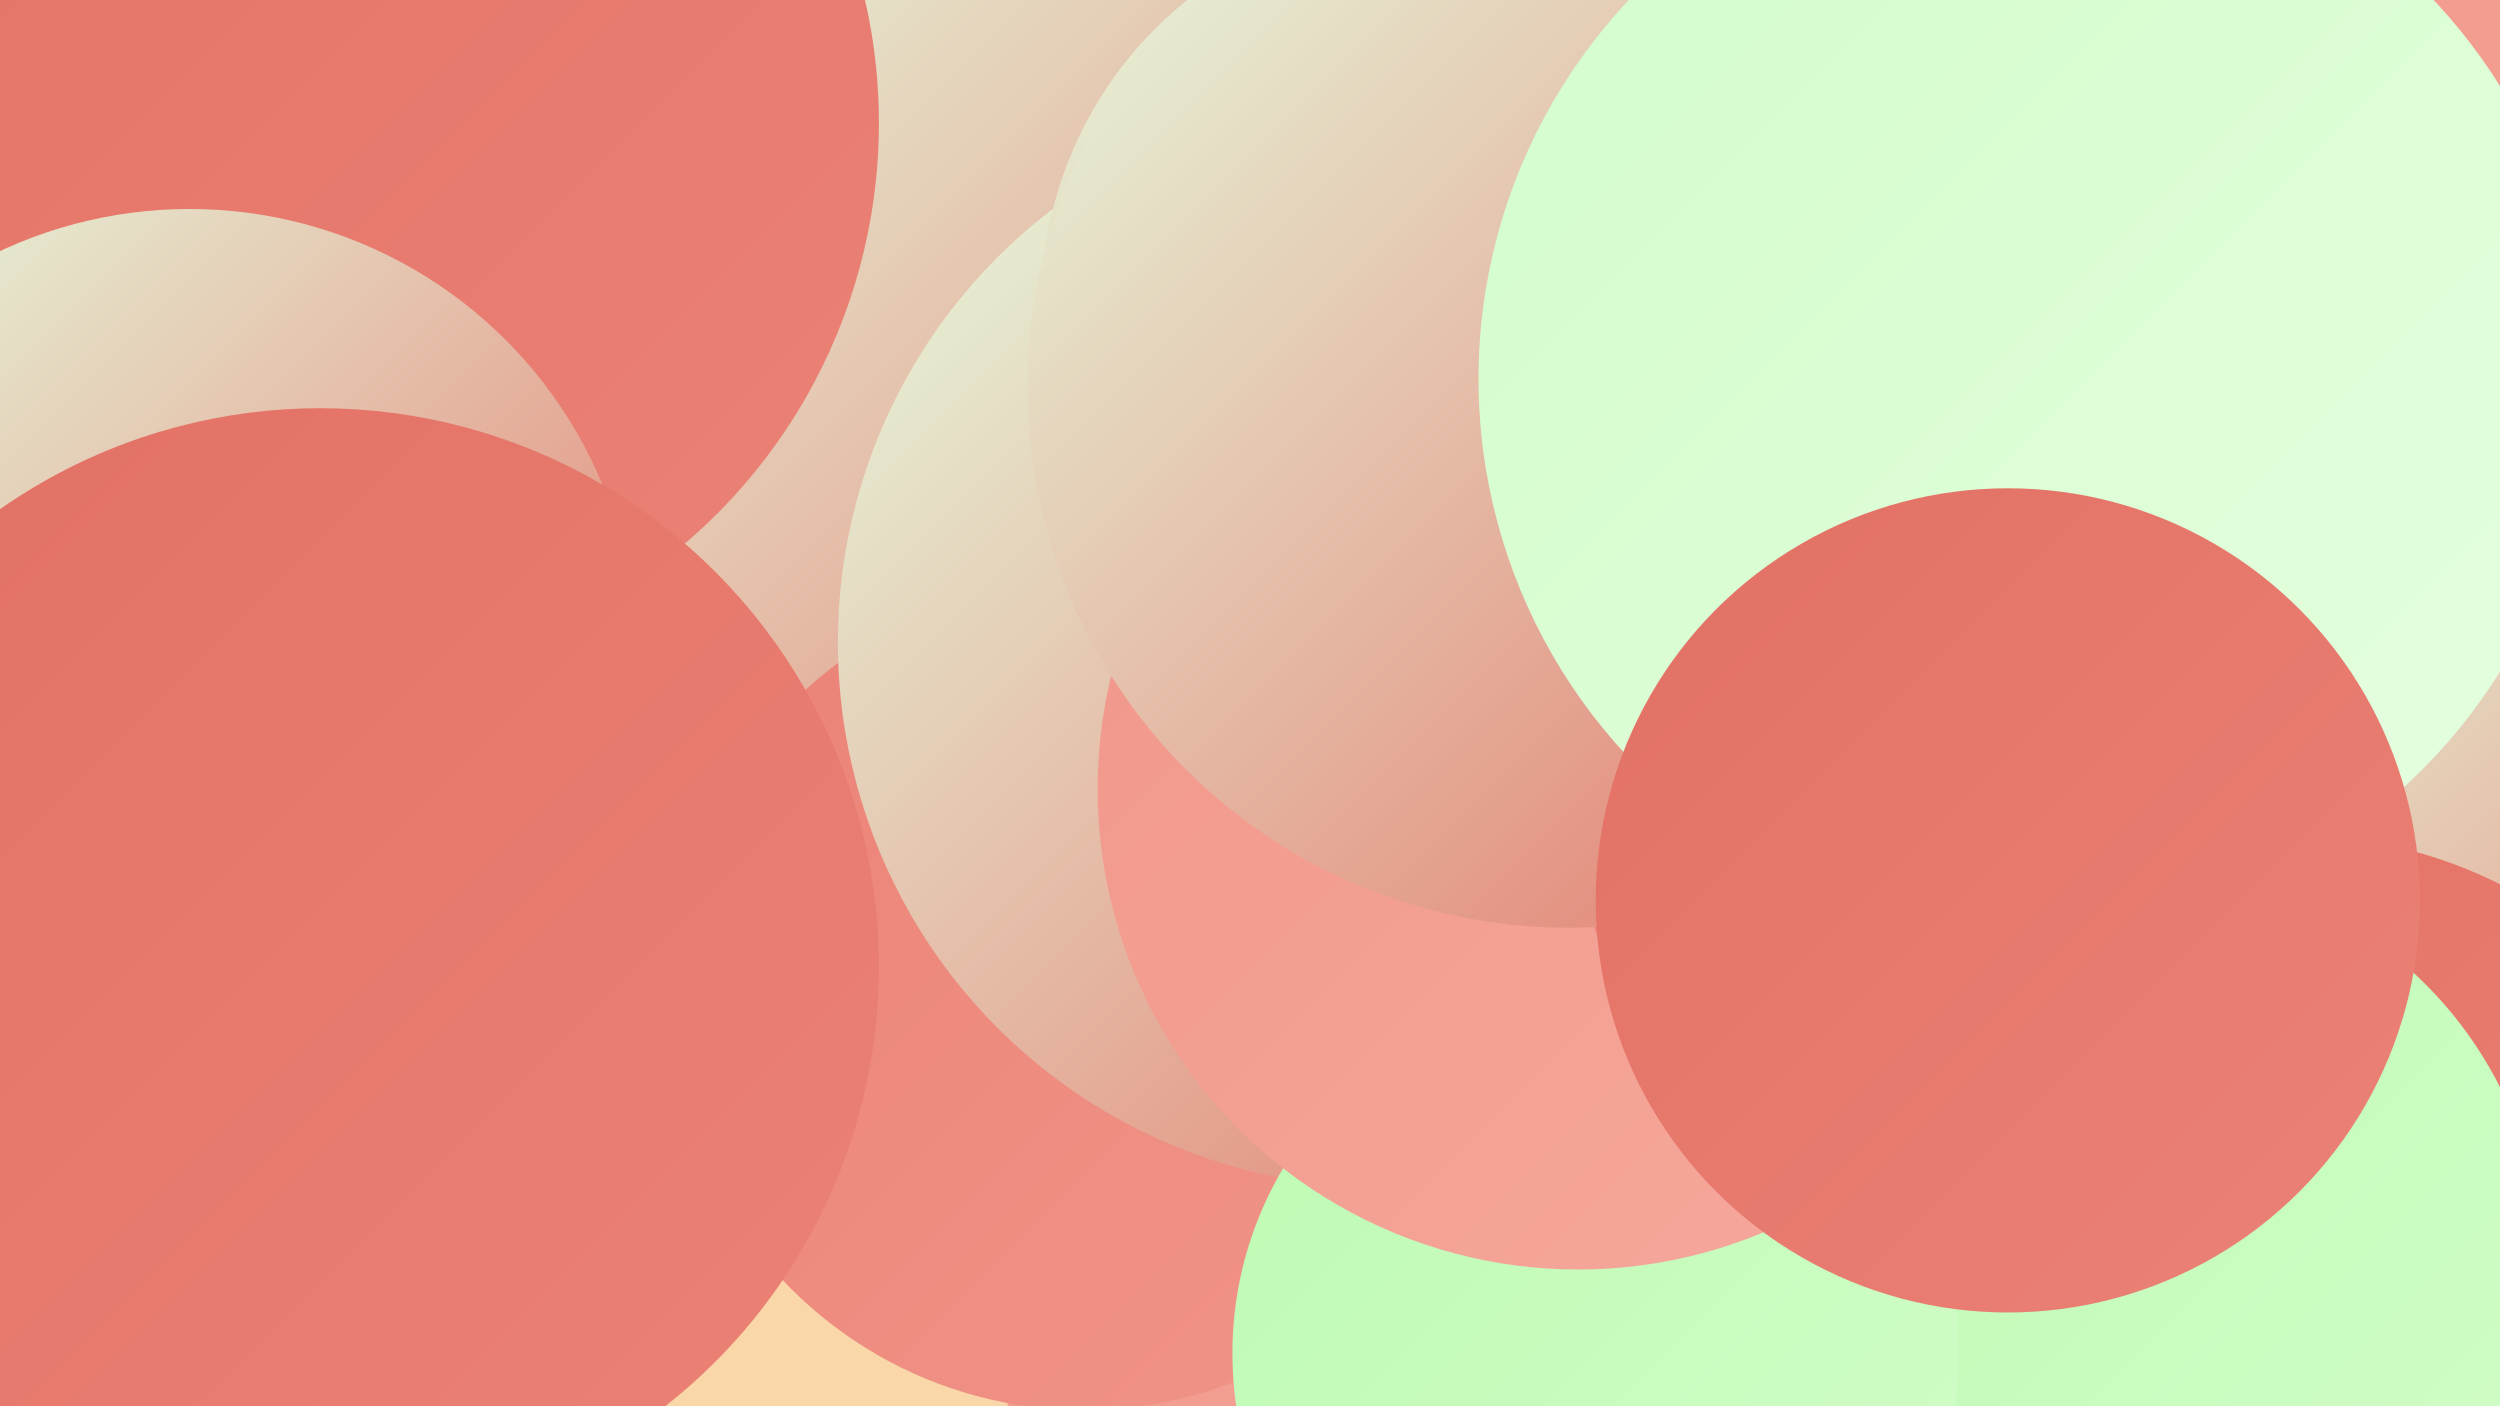
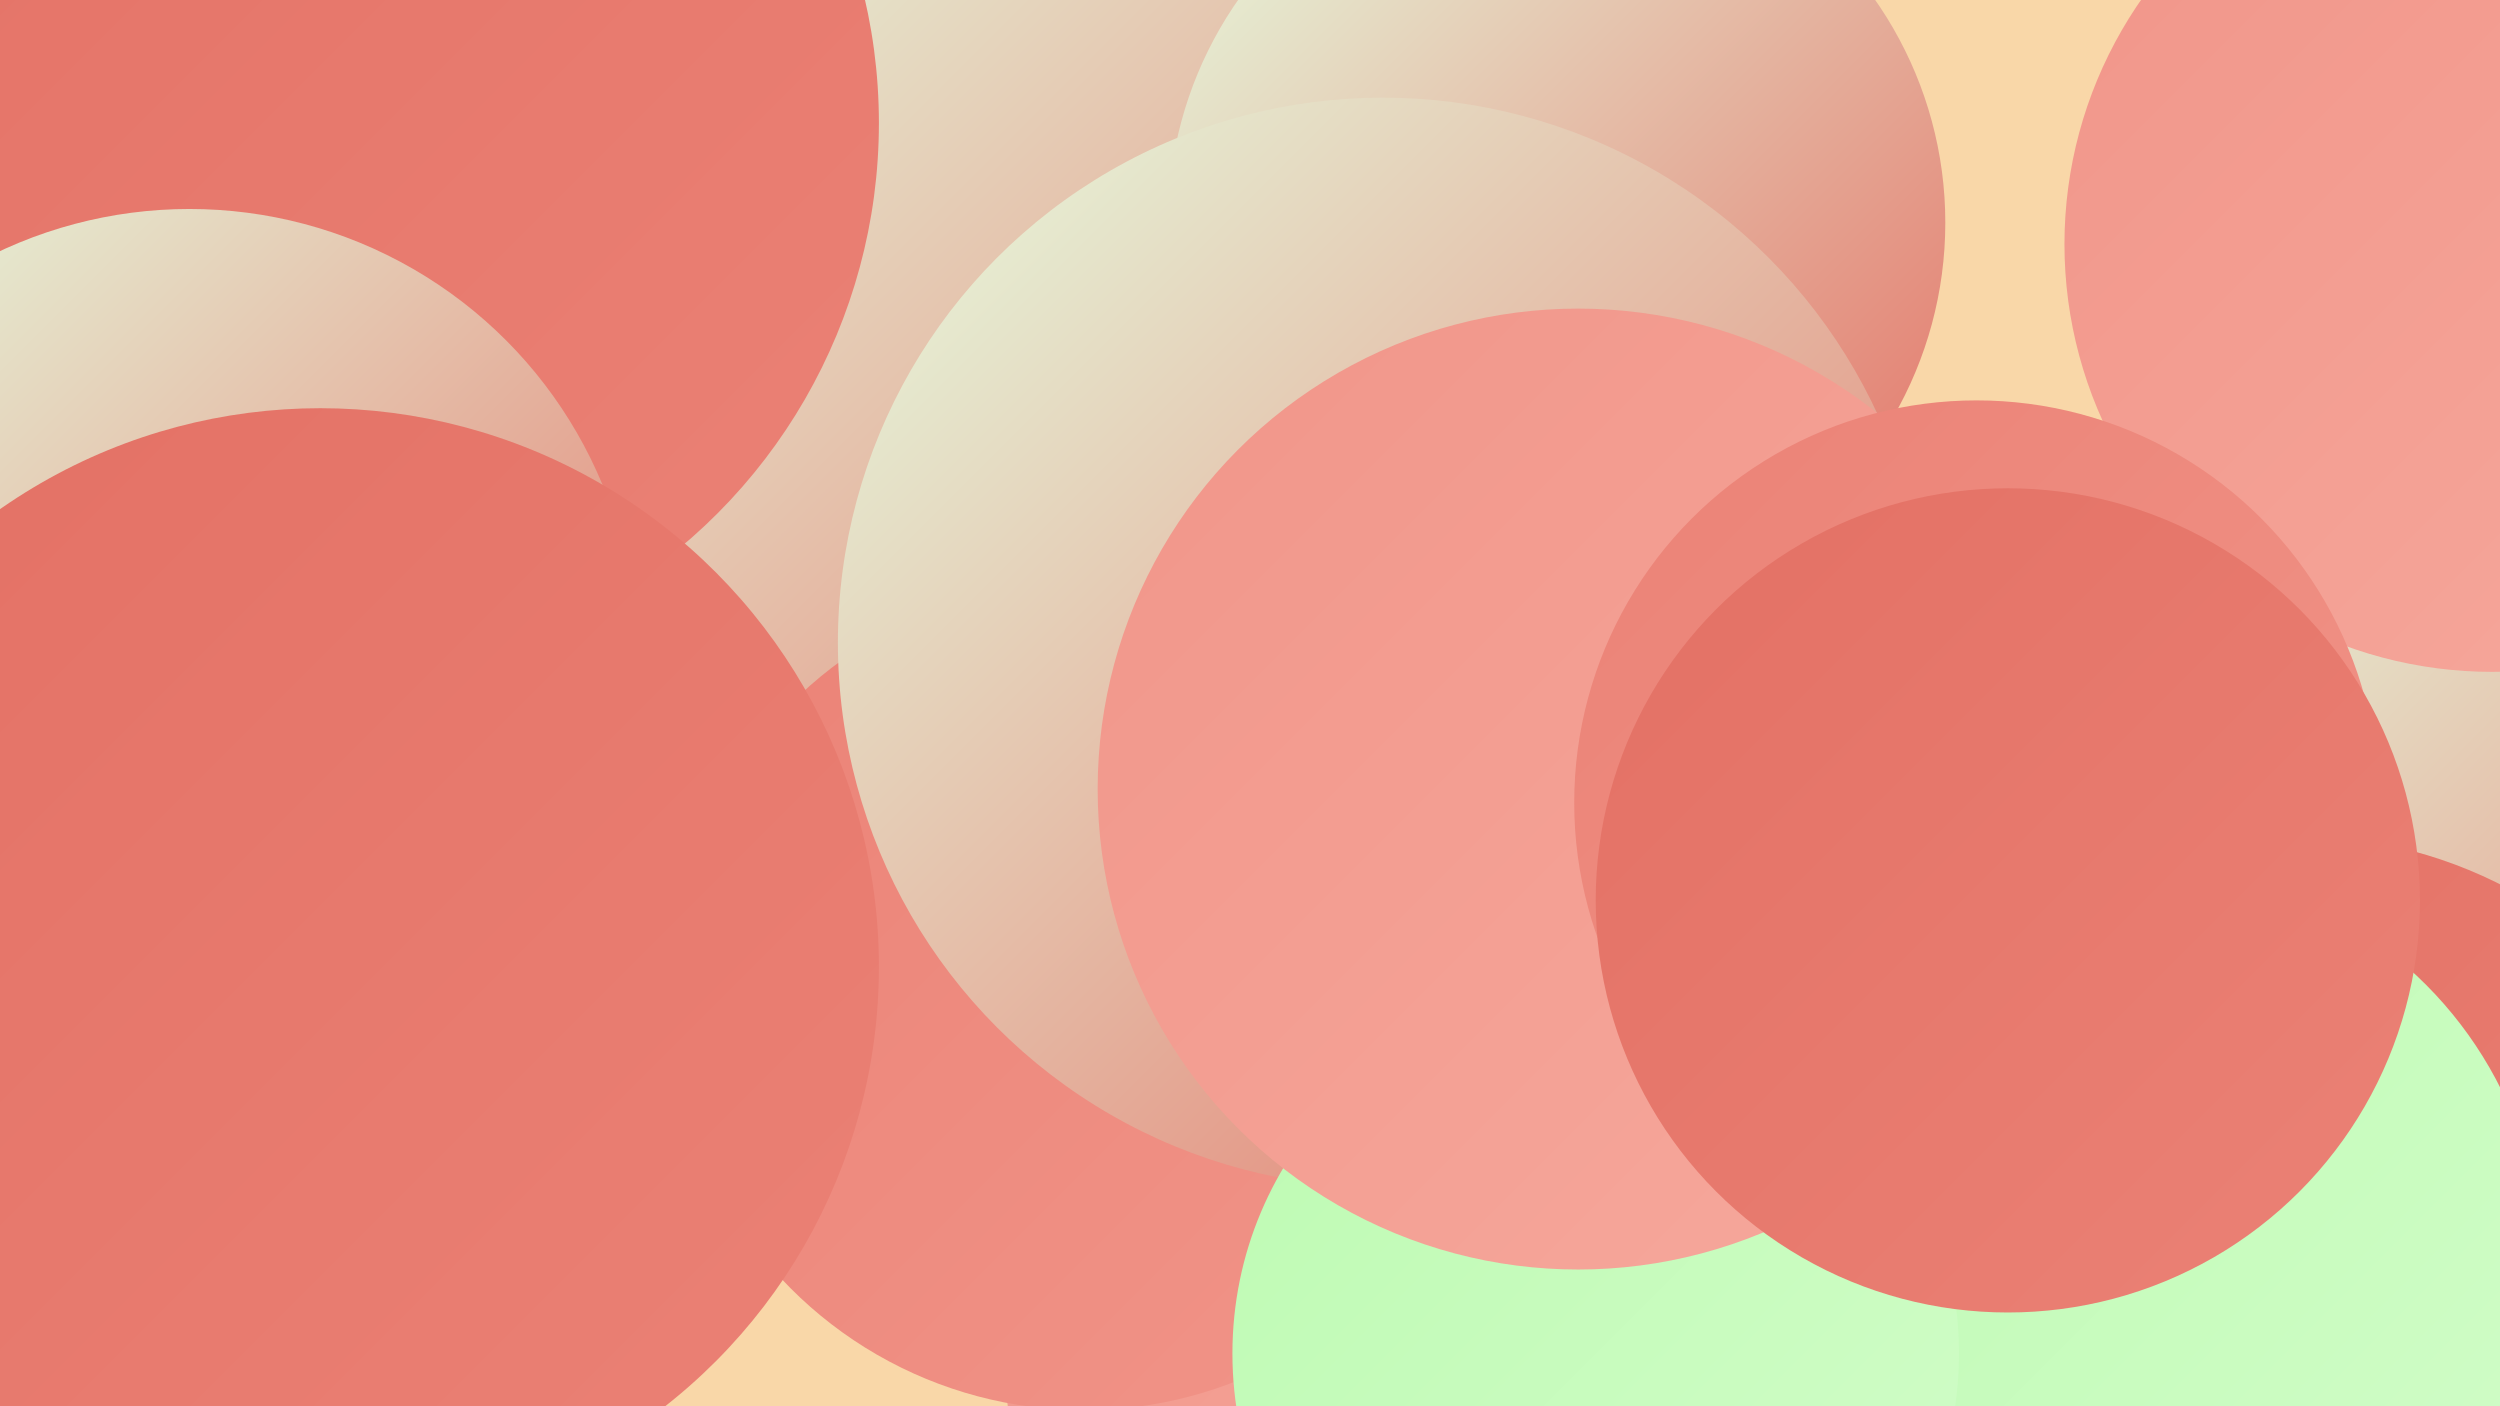
<svg xmlns="http://www.w3.org/2000/svg" width="1280" height="720">
  <defs>
    <linearGradient id="grad0" x1="0%" y1="0%" x2="100%" y2="100%">
      <stop offset="0%" style="stop-color:#e37064;stop-opacity:1" />
      <stop offset="100%" style="stop-color:#eb8276;stop-opacity:1" />
    </linearGradient>
    <linearGradient id="grad1" x1="0%" y1="0%" x2="100%" y2="100%">
      <stop offset="0%" style="stop-color:#eb8276;stop-opacity:1" />
      <stop offset="100%" style="stop-color:#f19589;stop-opacity:1" />
    </linearGradient>
    <linearGradient id="grad2" x1="0%" y1="0%" x2="100%" y2="100%">
      <stop offset="0%" style="stop-color:#f19589;stop-opacity:1" />
      <stop offset="100%" style="stop-color:#f6a99d;stop-opacity:1" />
    </linearGradient>
    <linearGradient id="grad3" x1="0%" y1="0%" x2="100%" y2="100%">
      <stop offset="0%" style="stop-color:#f6a99d;stop-opacity:1" />
      <stop offset="100%" style="stop-color:#bdfab2;stop-opacity:1" />
    </linearGradient>
    <linearGradient id="grad4" x1="0%" y1="0%" x2="100%" y2="100%">
      <stop offset="0%" style="stop-color:#bdfab2;stop-opacity:1" />
      <stop offset="100%" style="stop-color:#d2fdc9;stop-opacity:1" />
    </linearGradient>
    <linearGradient id="grad5" x1="0%" y1="0%" x2="100%" y2="100%">
      <stop offset="0%" style="stop-color:#d2fdc9;stop-opacity:1" />
      <stop offset="100%" style="stop-color:#e6fee1;stop-opacity:1" />
    </linearGradient>
    <linearGradient id="grad6" x1="0%" y1="0%" x2="100%" y2="100%">
      <stop offset="0%" style="stop-color:#e6fee1;stop-opacity:1" />
      <stop offset="100%" style="stop-color:#e37064;stop-opacity:1" />
    </linearGradient>
  </defs>
  <rect width="1280" height="720" fill="#f9d7a8" />
  <circle cx="554" cy="201" r="276" fill="url(#grad6)" />
  <circle cx="1255" cy="534" r="239" fill="url(#grad6)" />
  <circle cx="167" cy="63" r="283" fill="url(#grad0)" />
-   <circle cx="4" cy="514" r="252" fill="url(#grad3)" />
  <circle cx="1176" cy="659" r="231" fill="url(#grad0)" />
  <circle cx="97" cy="336" r="229" fill="url(#grad6)" />
  <circle cx="797" cy="114" r="199" fill="url(#grad6)" />
  <circle cx="695" cy="693" r="181" fill="url(#grad2)" />
  <circle cx="555" cy="510" r="212" fill="url(#grad1)" />
  <circle cx="708" cy="329" r="279" fill="url(#grad6)" />
  <circle cx="1097" cy="649" r="205" fill="url(#grad4)" />
  <circle cx="1276" cy="125" r="219" fill="url(#grad2)" />
  <circle cx="817" cy="693" r="186" fill="url(#grad4)" />
-   <circle cx="733" cy="156" r="200" fill="url(#grad6)" />
  <circle cx="164" cy="495" r="286" fill="url(#grad0)" />
  <circle cx="808" cy="404" r="246" fill="url(#grad2)" />
  <circle cx="1012" cy="411" r="206" fill="url(#grad1)" />
-   <circle cx="803" cy="198" r="277" fill="url(#grad6)" />
-   <circle cx="1040" cy="194" r="283" fill="url(#grad5)" />
  <circle cx="1028" cy="461" r="211" fill="url(#grad0)" />
</svg>